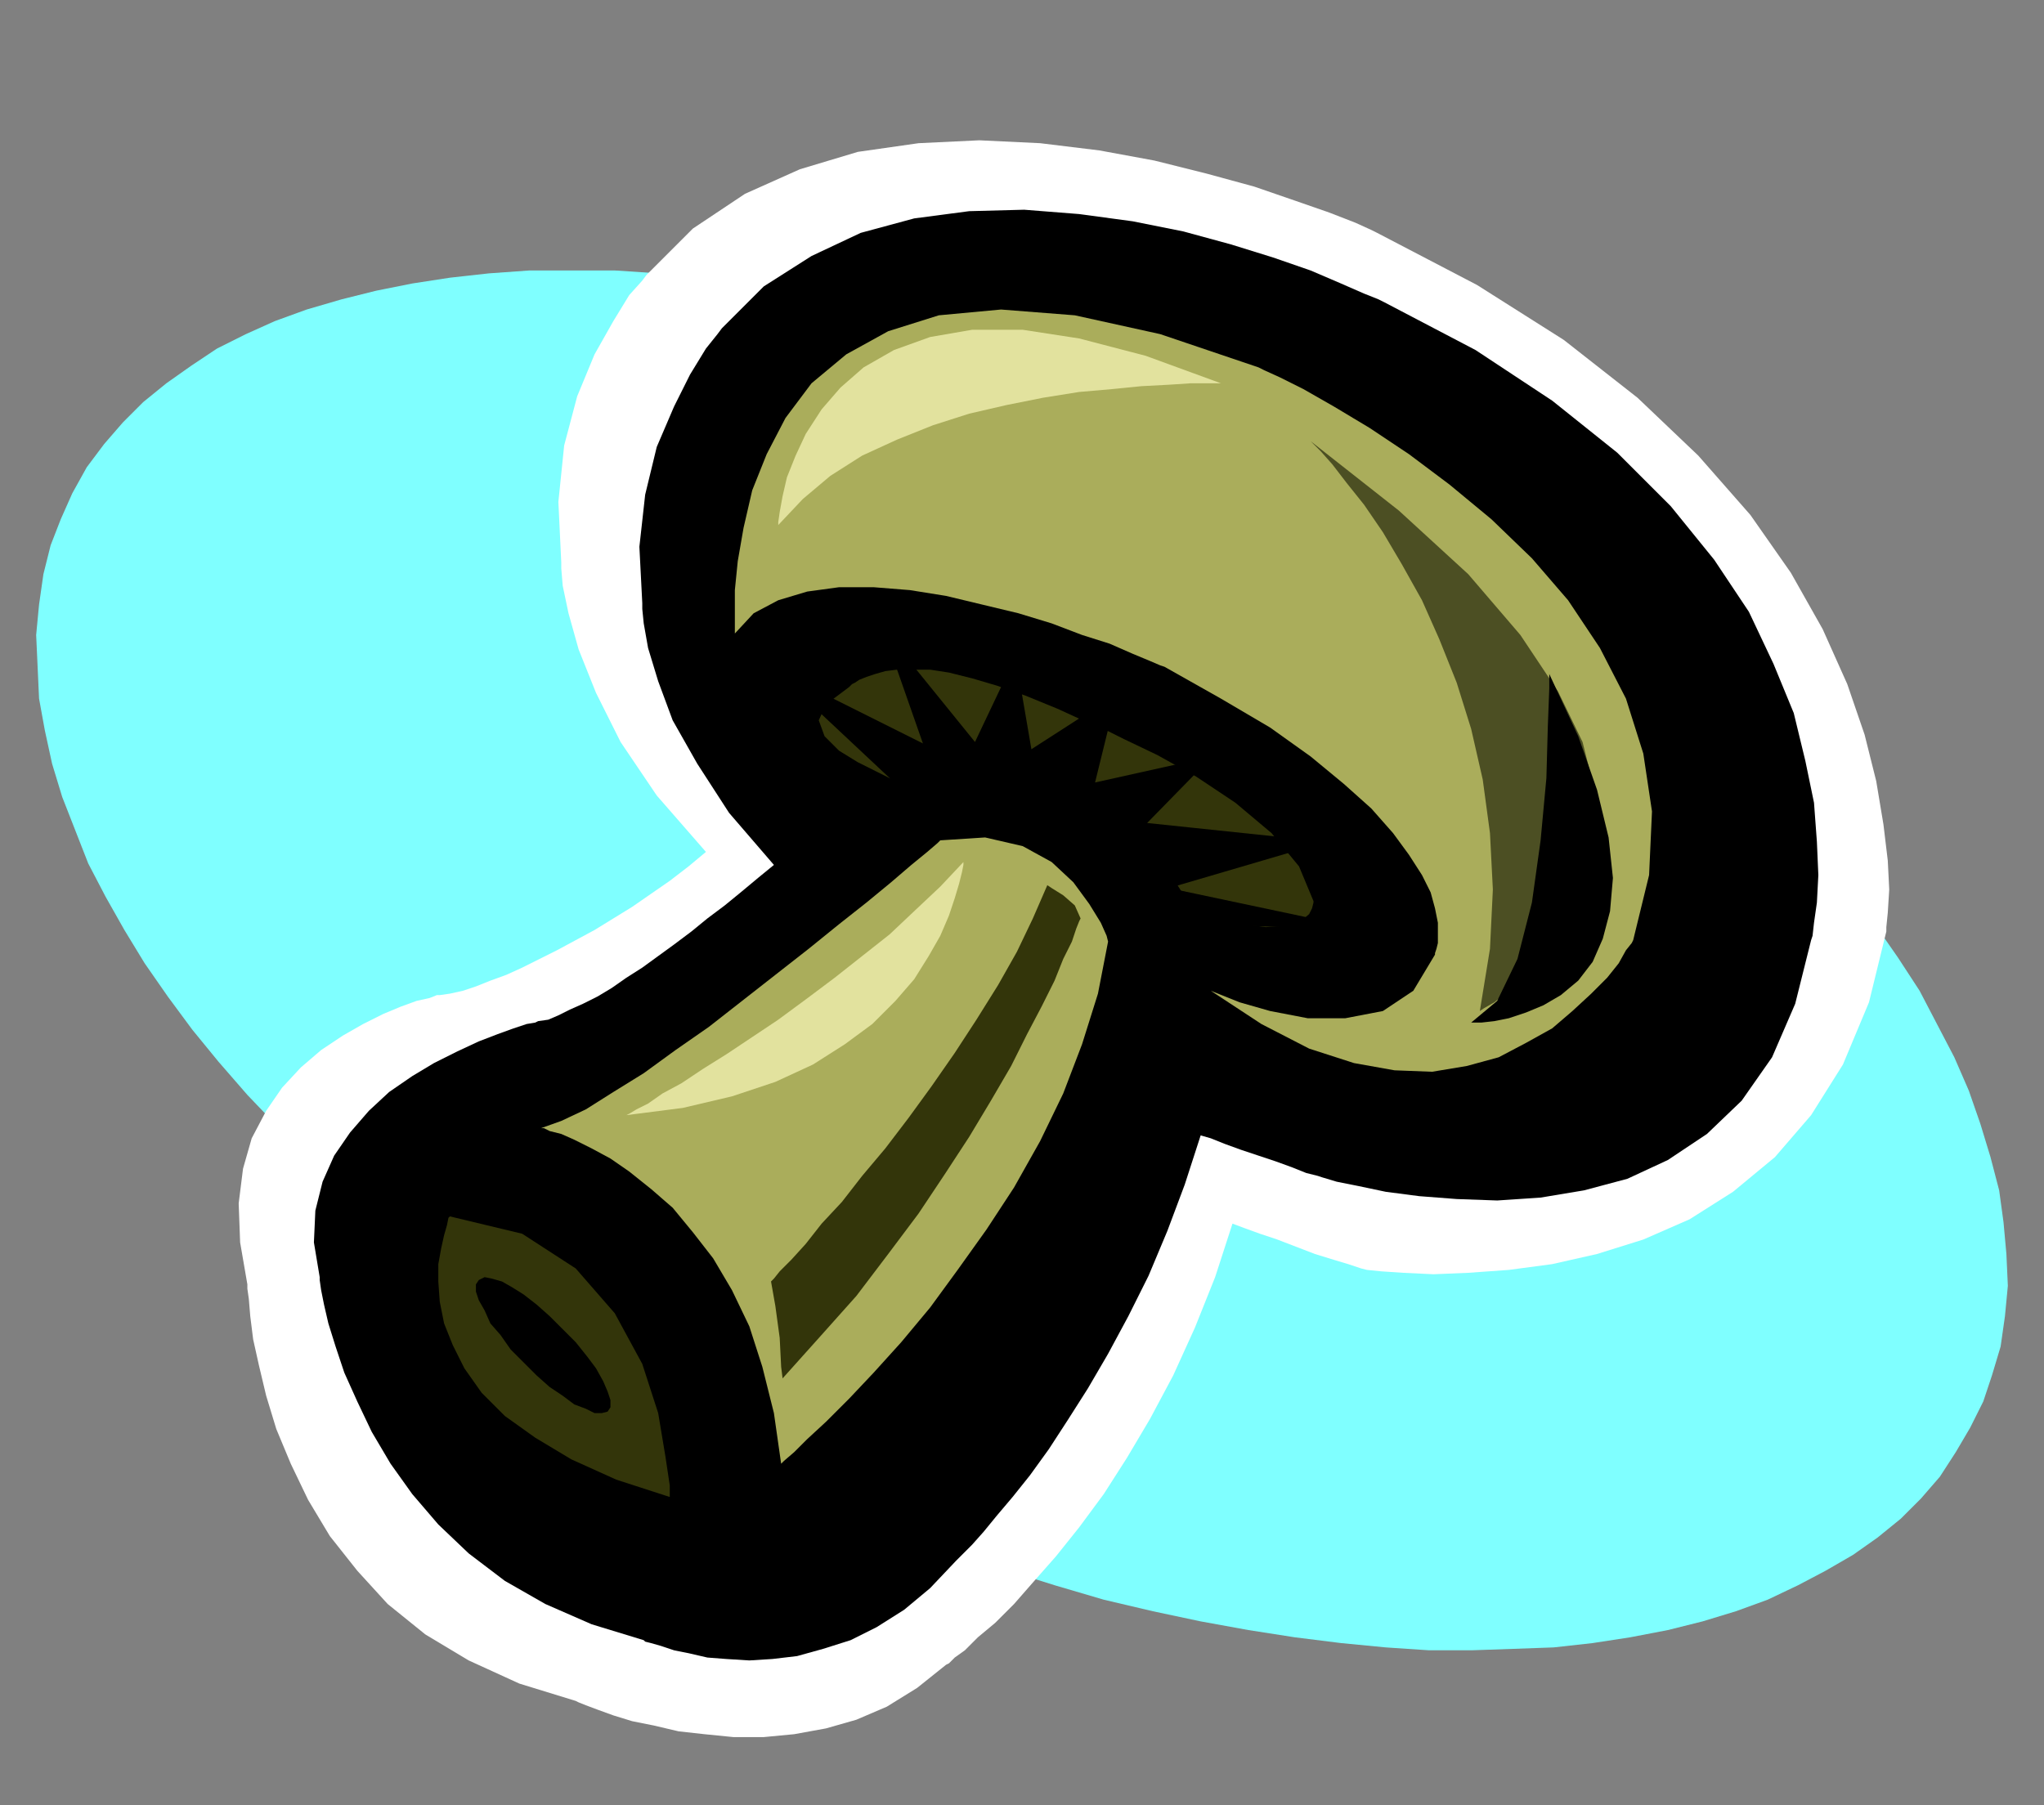
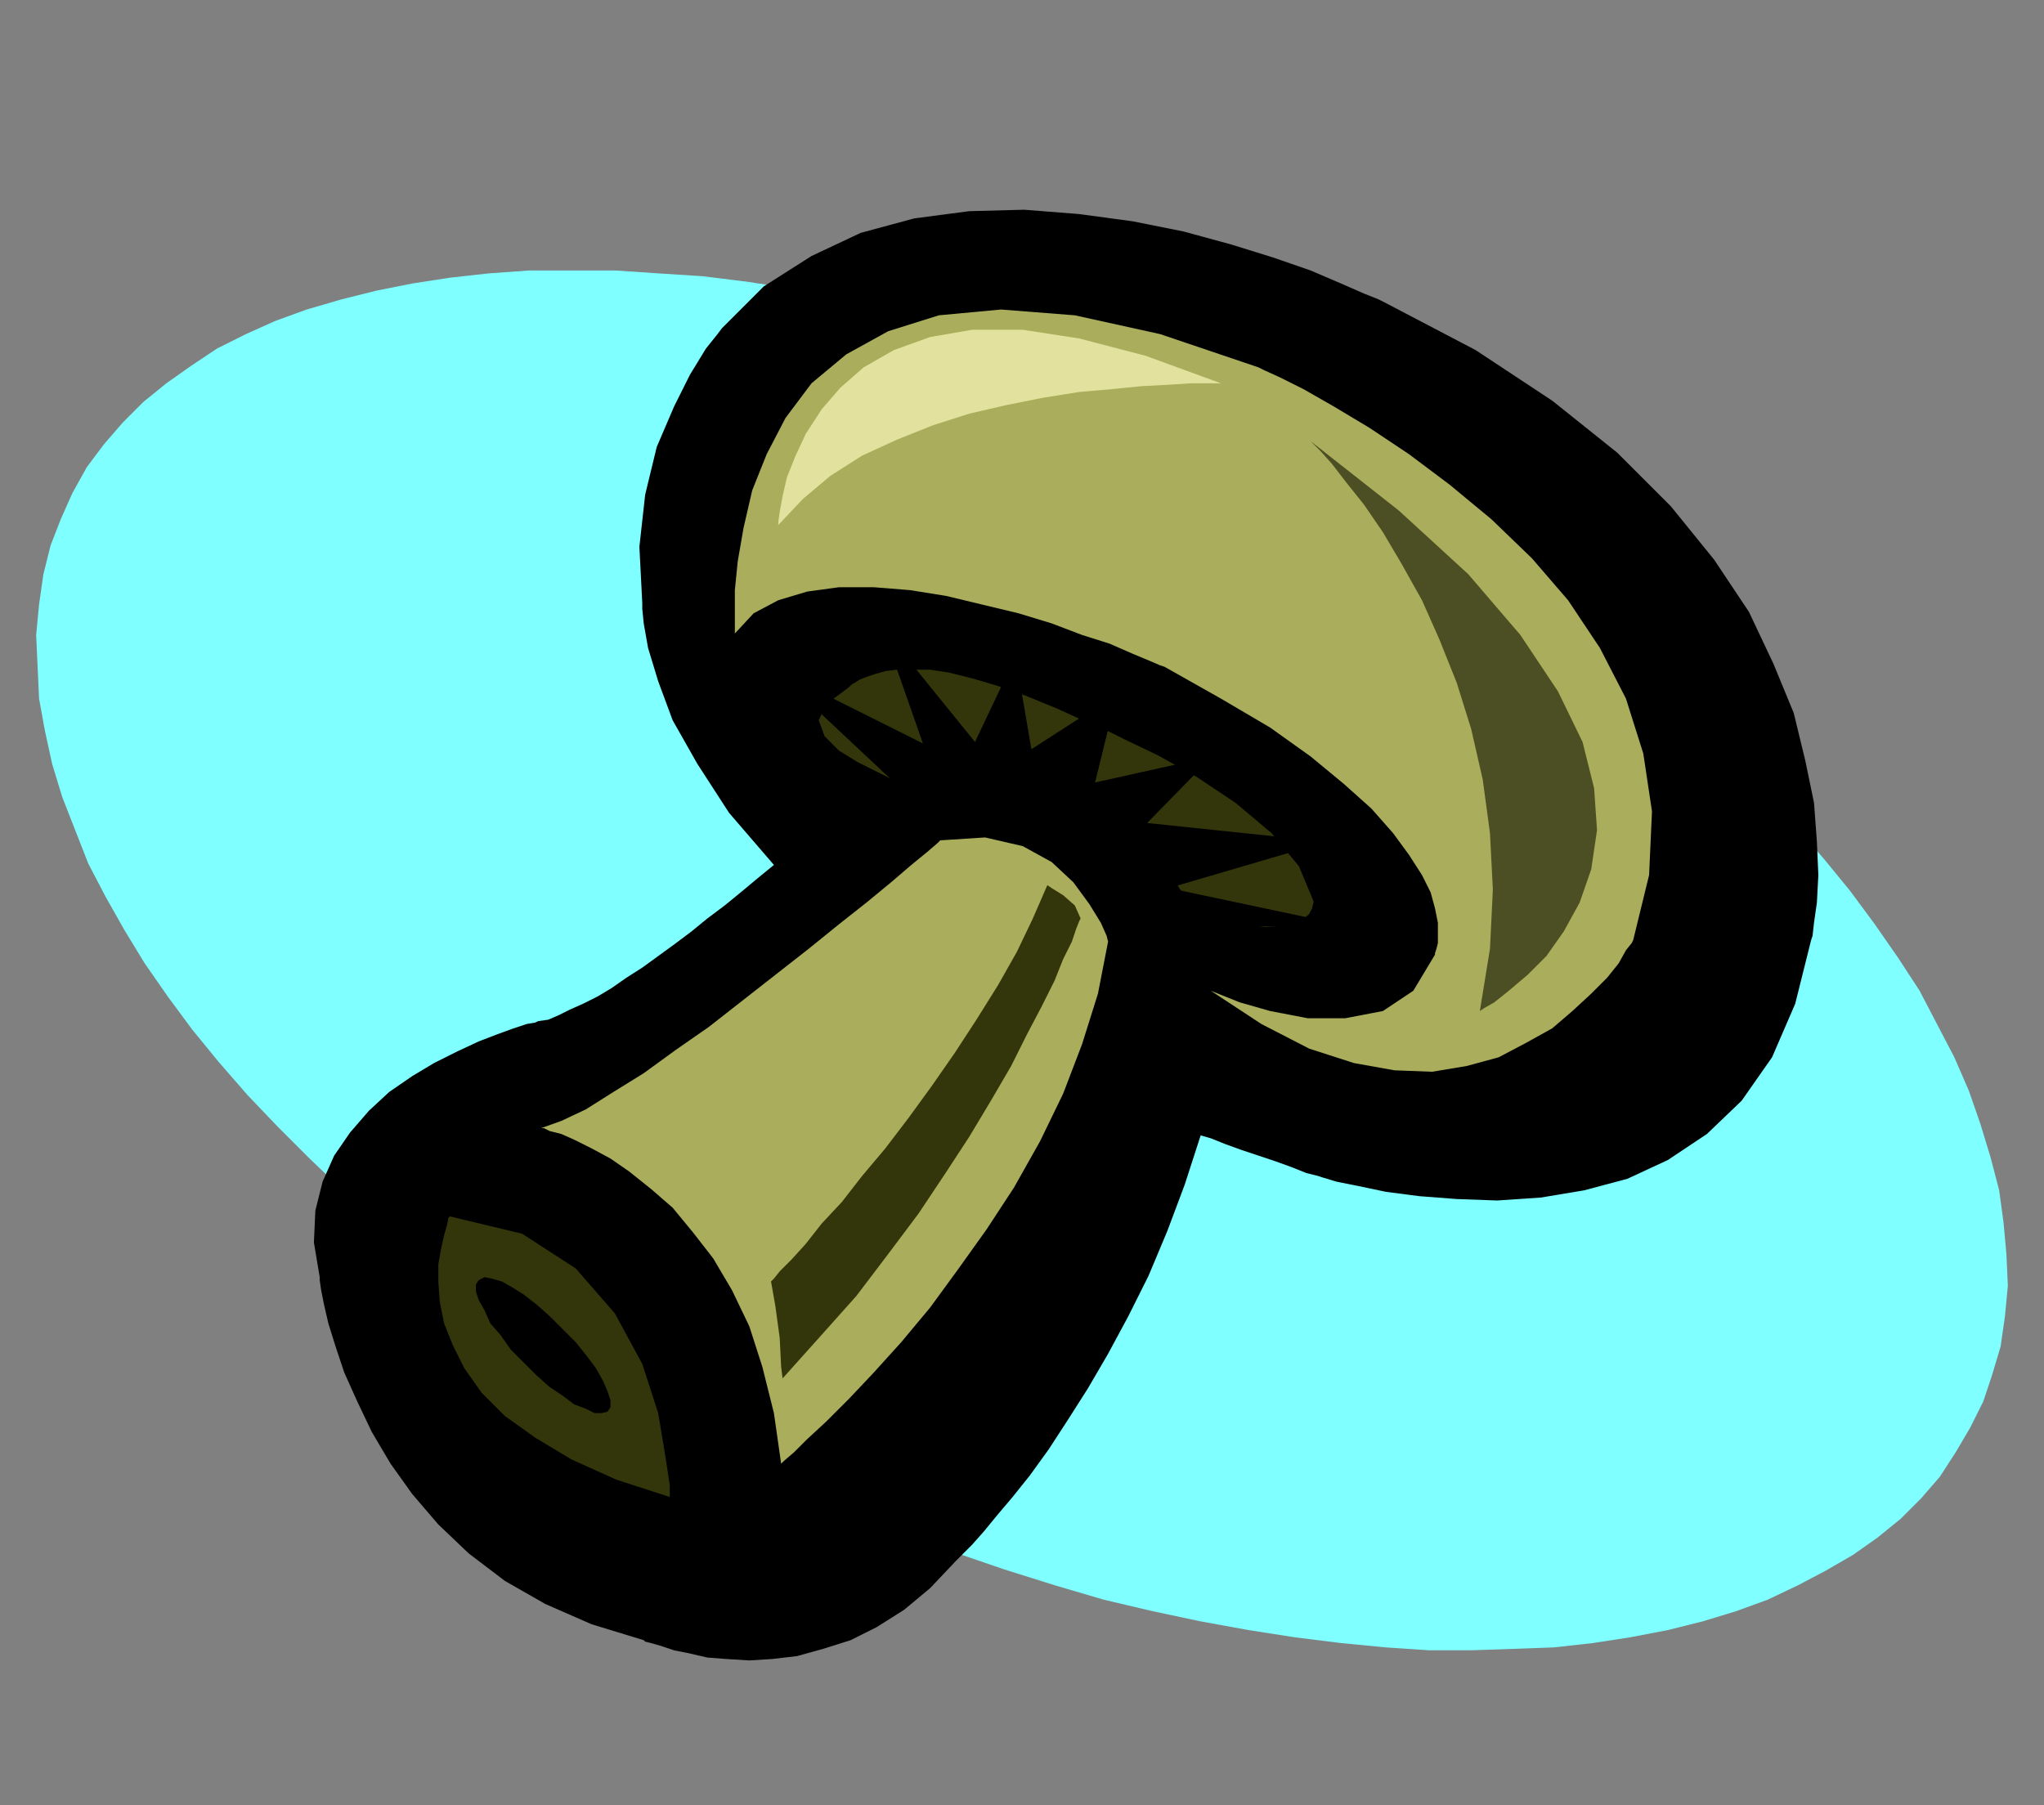
<svg xmlns="http://www.w3.org/2000/svg" xmlns:ns1="http://sodipodi.sourceforge.net/DTD/sodipodi-0.dtd" xmlns:ns2="http://www.inkscape.org/namespaces/inkscape" version="1.0" width="35.89mm" height="31.699mm" id="svg33" ns1:docname="CLP00261.WMF">
  <rect width="100%" height="100%" fill="#808080" stroke="none" />
  <ns1:namedview pagecolor="#ffffff" bordercolor="#666666" borderopacity="1" objecttolerance="10" gridtolerance="10" guidetolerance="10" ns2:pageopacity="0" ns2:pageshadow="2" ns2:window-width="640" ns2:window-height="480" id="namedview35" />
  <defs id="defs3">
    <pattern id="WMFhbasepattern" patternUnits="userSpaceOnUse" width="6" height="6" x="0" y="0" />
  </defs>
  <path style="fill:#7fffff;fill-rule:evenodd;fill-opacity:1;stroke:none;" d="  M 63.264,103.008   L 66.624,104.16   L 69.984,105.216   L 73.248,106.176   L 76.512,106.944   L 79.68,107.616   L 82.848,108.192   L 85.92,108.672   L 88.992,109.056   L 91.968,109.344   L 94.848,109.536   L 97.632,109.536   L 100.416,109.44   L 103.104,109.344   L 105.696,109.056   L 108.192,108.672   L 110.688,108.192   L 112.992,107.616   L 115.2,106.944   L 117.312,106.176   L 119.328,105.216   L 121.152,104.256   L 122.976,103.2   L 124.608,102.048   L 126.144,100.8   L 127.488,99.456   L 128.736,98.016   L 129.792,96.384   L 130.752,94.752   L 131.616,93.024   L 132.192,91.296   L 132.768,89.376   L 133.056,87.36   L 133.248,85.344   L 133.152,83.232   L 132.96,81.12   L 132.672,79.008   L 132.096,76.8   L 131.424,74.592   L 130.656,72.384   L 129.696,70.176   L 128.544,67.968   L 127.392,65.76   L 125.952,63.552   L 124.416,61.344   L 122.784,59.136   L 121.056,57.024   L 119.136,54.816   L 117.216,52.704   L 115.008,50.592   L 112.8,48.48   L 110.496,46.368   L 108.096,44.352   L 105.6,42.432   L 102.912,40.512   L 100.224,38.592   L 97.44,36.768   L 94.56,34.944   L 91.584,33.312   L 88.608,31.584   L 85.536,30.048   L 82.368,28.512   L 79.104,27.072   L 75.84,25.728   L 72.48,24.48   L 69.12,23.328   L 65.76,22.272   L 62.496,21.312   L 59.232,20.544   L 55.968,19.776   L 52.8,19.2   L 49.728,18.72   L 46.656,18.336   L 43.68,18.144   L 40.8,17.952   L 37.92,17.952   L 35.136,17.952   L 32.448,18.144   L 29.856,18.432   L 27.36,18.816   L 24.96,19.296   L 22.656,19.872   L 20.352,20.544   L 18.24,21.312   L 16.32,22.176   L 14.4,23.136   L 12.672,24.288   L 11.04,25.44   L 9.504,26.688   L 8.16,28.032   L 6.912,29.472   L 5.76,31.008   L 4.8,32.736   L 4.032,34.464   L 3.36,36.192   L 2.88,38.112   L 2.592,40.128   L 2.4,42.144   L 2.496,44.256   L 2.592,46.368   L 2.976,48.48   L 3.456,50.688   L 4.128,52.896   L 4.992,55.104   L 5.856,57.312   L 7.008,59.52   L 8.256,61.728   L 9.6,63.936   L 11.136,66.144   L 12.768,68.352   L 14.496,70.464   L 16.416,72.672   L 18.432,74.784   L 20.544,76.896   L 22.752,79.008   L 25.056,81.12   L 27.552,83.136   L 30.048,85.056   L 32.64,86.976   L 35.424,88.896   L 38.208,90.72   L 41.088,92.544   L 44.064,94.176   L 47.04,95.904   L 50.208,97.44   L 53.376,98.976   L 56.64,100.416   L 59.904,101.76   L 63.264,103.008  z " id="path5" />
-   <path style="fill:#ffffff;fill-rule:evenodd;fill-opacity:1;stroke:none;" d="  M 91.392,15.456   L 91.008,15.264   L 89.952,14.784   L 88.224,14.112   L 86.016,13.344   L 83.232,12.384   L 80.064,11.52   L 76.608,10.656   L 72.96,9.984   L 69.024,9.504   L 64.992,9.312   L 60.96,9.504   L 56.928,10.08   L 53.088,11.232   L 49.44,12.864   L 45.984,15.168   L 42.912,18.24   L 42.624,18.624   L 41.76,19.584   L 40.704,21.312   L 39.456,23.52   L 38.304,26.304   L 37.44,29.568   L 37.056,33.312   L 37.248,37.344   L 37.248,37.728   L 37.344,38.88   L 37.728,40.704   L 38.4,43.104   L 39.552,45.984   L 41.184,49.248   L 43.584,52.8   L 46.848,56.544   L 45.696,57.504   L 44.448,58.464   L 43.2,59.328   L 41.952,60.192   L 40.704,60.96   L 39.456,61.728   L 38.208,62.4   L 36.96,63.072   L 35.808,63.648   L 34.656,64.224   L 33.6,64.704   L 32.544,65.088   L 31.584,65.472   L 30.72,65.76   L 29.856,65.952   L 29.184,66.048   L 28.992,66.048   L 28.512,66.24   L 27.648,66.432   L 26.592,66.816   L 25.44,67.296   L 24.096,67.968   L 22.752,68.736   L 21.312,69.696   L 19.968,70.848   L 18.72,72.192   L 17.664,73.728   L 16.704,75.552   L 16.128,77.568   L 15.84,79.872   L 15.936,82.464   L 16.416,85.248   L 16.416,85.536   L 16.512,86.208   L 16.608,87.36   L 16.8,88.896   L 17.184,90.624   L 17.664,92.64   L 18.336,94.848   L 19.296,97.152   L 20.448,99.552   L 21.888,101.952   L 23.712,104.256   L 25.728,106.464   L 28.224,108.48   L 31.104,110.208   L 34.464,111.744   L 38.208,112.896   L 38.4,112.992   L 38.88,113.184   L 39.648,113.472   L 40.704,113.856   L 41.952,114.24   L 43.392,114.528   L 45.024,114.912   L 46.752,115.104   L 48.672,115.296   L 50.688,115.296   L 52.704,115.104   L 54.816,114.72   L 56.832,114.144   L 58.848,113.28   L 60.864,112.032   L 62.784,110.496   L 62.976,110.4   L 63.36,110.016   L 64.032,109.536   L 64.896,108.672   L 66.048,107.712   L 67.296,106.464   L 68.64,104.928   L 70.08,103.296   L 71.616,101.376   L 73.248,99.168   L 74.784,96.768   L 76.32,94.176   L 77.856,91.296   L 79.296,88.128   L 80.64,84.768   L 81.792,81.216   L 82.56,81.504   L 83.616,81.888   L 84.768,82.272   L 86.016,82.752   L 87.264,83.232   L 88.512,83.616   L 89.472,83.904   L 90.336,84.192   L 90.72,84.288   L 91.68,84.384   L 93.12,84.48   L 95.136,84.576   L 97.44,84.48   L 100.128,84.288   L 103.008,83.904   L 105.984,83.232   L 109.056,82.272   L 112.128,80.928   L 115.008,79.104   L 117.792,76.8   L 120.192,74.016   L 122.304,70.656   L 124.032,66.528   L 125.184,61.824   L 125.184,61.536   L 125.28,60.576   L 125.376,59.04   L 125.28,57.12   L 124.992,54.72   L 124.512,51.84   L 123.744,48.768   L 122.592,45.408   L 120.96,41.76   L 118.848,38.016   L 116.16,34.176   L 112.704,30.24   L 108.672,26.4   L 103.776,22.56   L 98.016,18.912   L 91.392,15.456  z " id="path7" />
  <path style="fill:#000000;fill-rule:evenodd;fill-opacity:1;stroke:none;" d="  M 91.872,20.064   L 91.488,19.872   L 90.528,19.488   L 88.992,18.816   L 86.976,17.952   L 84.48,17.088   L 81.696,16.224   L 78.528,15.36   L 75.168,14.688   L 71.616,14.208   L 67.968,13.92   L 64.32,14.016   L 60.672,14.496   L 57.12,15.456   L 53.856,16.992   L 50.688,19.008   L 47.904,21.792   L 47.616,22.176   L 46.848,23.136   L 45.792,24.864   L 44.736,26.976   L 43.584,29.664   L 42.816,32.832   L 42.432,36.288   L 42.624,40.032   L 42.624,40.416   L 42.72,41.376   L 43.008,43.008   L 43.68,45.216   L 44.64,47.808   L 46.272,50.688   L 48.384,53.952   L 51.36,57.408   L 50.304,58.272   L 49.152,59.232   L 48.096,60.096   L 46.944,60.96   L 45.888,61.824   L 44.736,62.688   L 43.68,63.456   L 42.624,64.224   L 41.568,64.896   L 40.608,65.568   L 39.648,66.144   L 38.688,66.624   L 37.824,67.008   L 37.056,67.392   L 36.384,67.68   L 35.712,67.776   L 35.52,67.872   L 34.944,67.968   L 34.08,68.256   L 33.024,68.64   L 31.776,69.12   L 30.336,69.792   L 28.8,70.56   L 27.36,71.424   L 25.824,72.48   L 24.48,73.728   L 23.232,75.168   L 22.176,76.704   L 21.408,78.432   L 20.928,80.352   L 20.832,82.464   L 21.216,84.768   L 21.216,84.96   L 21.312,85.632   L 21.504,86.592   L 21.792,87.84   L 22.272,89.376   L 22.848,91.104   L 23.712,93.024   L 24.672,95.04   L 25.92,97.152   L 27.36,99.168   L 29.088,101.184   L 31.104,103.104   L 33.504,104.928   L 36.192,106.464   L 39.264,107.808   L 42.72,108.864   L 42.816,108.96   L 43.2,109.056   L 43.872,109.248   L 44.736,109.536   L 45.696,109.728   L 46.944,110.016   L 48.192,110.112   L 49.728,110.208   L 51.264,110.112   L 52.896,109.92   L 54.624,109.44   L 56.448,108.864   L 58.176,108   L 60,106.848   L 61.728,105.408   L 63.456,103.584   L 63.552,103.488   L 63.936,103.104   L 64.512,102.528   L 65.28,101.664   L 66.144,100.608   L 67.2,99.36   L 68.352,97.92   L 69.6,96.192   L 70.848,94.272   L 72.192,92.16   L 73.536,89.856   L 74.88,87.36   L 76.224,84.672   L 77.472,81.696   L 78.624,78.624   L 79.68,75.36   L 80.352,75.552   L 81.312,75.936   L 82.368,76.32   L 83.52,76.704   L 84.672,77.088   L 85.728,77.472   L 86.688,77.856   L 87.456,78.048   L 87.744,78.144   L 88.704,78.432   L 90.144,78.72   L 91.968,79.104   L 94.176,79.392   L 96.672,79.584   L 99.36,79.68   L 102.24,79.488   L 105.12,79.008   L 108,78.24   L 110.688,76.992   L 113.28,75.264   L 115.584,73.056   L 117.6,70.176   L 119.136,66.624   L 120.192,62.4   L 120.288,62.112   L 120.384,61.248   L 120.576,59.904   L 120.672,58.08   L 120.576,55.872   L 120.384,53.28   L 119.808,50.496   L 119.04,47.328   L 117.696,44.064   L 116.064,40.608   L 113.76,37.152   L 110.88,33.6   L 107.328,30.048   L 103.008,26.592   L 97.92,23.232   L 91.872,20.064  z " id="path9" />
  <path style="fill:#aaad5b;fill-rule:evenodd;fill-opacity:1;stroke:none;" d="  M 62.4,55.776   L 62.208,55.968   L 61.536,56.544   L 60.48,57.408   L 59.136,58.56   L 57.504,59.904   L 55.68,61.344   L 53.664,62.976   L 51.456,64.704   L 49.248,66.432   L 47.04,68.16   L 44.832,69.696   L 42.72,71.232   L 40.704,72.48   L 38.88,73.632   L 37.248,74.4   L 35.904,74.88   L 36.096,74.88   L 36.48,75.072   L 37.248,75.264   L 38.112,75.648   L 39.264,76.224   L 40.512,76.896   L 41.76,77.76   L 43.2,78.912   L 44.64,80.16   L 45.984,81.792   L 47.328,83.52   L 48.576,85.632   L 49.728,88.032   L 50.592,90.72   L 51.36,93.792   L 51.84,97.152   L 52.032,96.96   L 52.704,96.384   L 53.568,95.52   L 54.816,94.368   L 56.352,92.832   L 57.984,91.104   L 59.808,89.088   L 61.728,86.784   L 63.552,84.288   L 65.472,81.6   L 67.296,78.816   L 69.024,75.744   L 70.56,72.576   L 71.808,69.312   L 72.864,65.952   L 73.536,62.496   L 73.44,62.112   L 73.056,61.248   L 72.288,60   L 71.232,58.56   L 69.792,57.216   L 67.872,56.16   L 65.376,55.584   L 62.4,55.776  z " id="path11" />
  <path style="fill:#aaad5b;fill-rule:evenodd;fill-opacity:1;stroke:none;" d="  M 80.352,65.76   L 80.832,65.952   L 82.272,66.528   L 84.288,67.104   L 86.784,67.584   L 89.28,67.584   L 91.776,67.104   L 93.792,65.76   L 95.232,63.36   L 95.232,63.264   L 95.328,62.976   L 95.424,62.592   L 95.424,61.92   L 95.424,61.248   L 95.232,60.288   L 94.944,59.232   L 94.368,58.08   L 93.504,56.736   L 92.448,55.296   L 91.008,53.664   L 89.184,52.032   L 86.976,50.208   L 84.288,48.288   L 81.024,46.368   L 77.28,44.256   L 76.992,44.16   L 76.32,43.872   L 75.168,43.392   L 73.632,42.72   L 71.808,42.144   L 69.792,41.376   L 67.584,40.704   L 65.184,40.128   L 62.784,39.552   L 60.384,39.168   L 57.984,38.976   L 55.68,38.976   L 53.568,39.264   L 51.648,39.84   L 50.016,40.704   L 48.768,42.048   L 48.768,41.664   L 48.768,40.704   L 48.768,39.168   L 48.96,37.248   L 49.344,35.04   L 49.92,32.544   L 50.88,30.144   L 52.128,27.744   L 53.856,25.44   L 56.16,23.52   L 58.944,21.984   L 62.304,20.928   L 66.432,20.544   L 71.328,20.928   L 76.992,22.176   L 83.52,24.384   L 83.904,24.576   L 84.96,25.056   L 86.496,25.824   L 88.512,26.976   L 90.912,28.416   L 93.504,30.144   L 96.192,32.16   L 98.976,34.464   L 101.664,37.056   L 104.064,39.84   L 106.176,43.008   L 107.904,46.368   L 109.056,50.016   L 109.632,53.856   L 109.44,58.08   L 108.384,62.4   L 108.288,62.592   L 107.904,63.072   L 107.424,63.936   L 106.656,64.896   L 105.6,65.952   L 104.352,67.104   L 103.008,68.256   L 101.28,69.216   L 99.456,70.176   L 97.344,70.752   L 95.04,71.136   L 92.544,71.04   L 89.856,70.56   L 86.88,69.6   L 83.712,67.968   L 80.352,65.76  z " id="path13" />
  <path style="fill:#33350a;fill-rule:evenodd;fill-opacity:1;stroke:none;" d="  M 44.448,99.36   L 44.448,98.592   L 44.16,96.672   L 43.68,93.792   L 42.624,90.528   L 40.8,87.168   L 38.208,84.192   L 34.656,81.888   L 29.856,80.736   L 29.76,80.832   L 29.664,81.312   L 29.472,81.984   L 29.28,82.848   L 29.088,83.904   L 29.088,85.056   L 29.184,86.4   L 29.472,87.84   L 30.048,89.28   L 30.816,90.816   L 31.968,92.448   L 33.504,93.984   L 35.52,95.424   L 37.92,96.864   L 40.896,98.208   L 44.448,99.36  z " id="path15" />
-   <path style="fill:#e2e29e;fill-rule:evenodd;fill-opacity:1;stroke:none;" d="  M 41.568,74.016   L 41.76,73.92   L 42.24,73.632   L 43.008,73.248   L 43.968,72.576   L 45.216,71.904   L 46.656,70.944   L 48.192,69.984   L 49.92,68.832   L 51.648,67.68   L 53.472,66.336   L 55.392,64.896   L 57.216,63.456   L 59.04,62.016   L 60.768,60.384   L 62.4,58.848   L 63.936,57.216   L 63.936,57.408   L 63.84,57.888   L 63.648,58.656   L 63.36,59.616   L 62.976,60.768   L 62.4,62.112   L 61.632,63.456   L 60.672,64.992   L 59.424,66.432   L 57.888,67.968   L 56.064,69.312   L 53.952,70.656   L 51.456,71.808   L 48.576,72.768   L 45.312,73.536   L 41.568,74.016  z " id="path17" />
  <path style="fill:#33350a;fill-rule:evenodd;fill-opacity:1;stroke:none;" d="  M 59.424,51.744   L 59.04,51.648   L 58.08,51.168   L 56.928,50.592   L 55.68,49.824   L 54.72,48.864   L 54.336,47.808   L 54.816,46.752   L 56.352,45.6   L 56.352,45.6   L 56.544,45.408   L 56.736,45.312   L 57.024,45.12   L 57.504,44.928   L 58.08,44.736   L 58.752,44.544   L 59.52,44.448   L 60.576,44.448   L 61.728,44.448   L 62.976,44.64   L 64.512,45.024   L 66.144,45.504   L 68.064,46.176   L 70.176,47.04   L 72.48,48.096   L 73.056,48.288   L 74.592,49.056   L 76.8,50.112   L 79.392,51.552   L 81.984,53.28   L 84.384,55.296   L 86.208,57.504   L 87.168,59.808   L 87.168,59.904   L 87.072,60.288   L 86.88,60.672   L 86.304,61.152   L 85.44,61.44   L 84,61.536   L 81.888,61.248   L 79.104,60.576   L 79.008,60.48   L 78.912,60.096   L 78.624,59.52   L 78.144,58.752   L 77.568,57.888   L 76.896,56.928   L 76.032,55.872   L 74.976,54.912   L 73.728,53.952   L 72.384,53.088   L 70.752,52.32   L 68.928,51.744   L 66.912,51.264   L 64.608,51.168   L 62.208,51.264   L 59.424,51.744  z " id="path19" />
  <path style="fill:#000000;fill-rule:evenodd;fill-opacity:1;stroke:none;" d="  M 60.48,52.992   L 51.264,44.352   L 61.248,49.344   L 58.56,41.664   L 64.704,49.248   L 67.392,43.584   L 68.448,49.728   L 74.112,46.08   L 72.672,51.936   L 80.448,50.208   L 76.128,54.624   L 88.032,55.872   L 77.568,58.944   L 90.72,61.728   L 76.896,61.248   L 76.8,61.152   L 76.608,60.864   L 76.224,60.48   L 75.744,59.904   L 75.168,59.328   L 74.4,58.656   L 73.536,57.888   L 72.48,57.12   L 71.424,56.352   L 70.176,55.584   L 68.832,54.912   L 67.296,54.24   L 65.76,53.76   L 64.128,53.28   L 62.304,53.088   L 60.48,52.992  z " id="path21" />
  <path style="fill:#e2e29e;fill-rule:evenodd;fill-opacity:1;stroke:none;" d="  M 51.648,34.848   L 51.648,34.656   L 51.744,33.984   L 51.936,32.928   L 52.224,31.68   L 52.8,30.24   L 53.472,28.8   L 54.528,27.168   L 55.776,25.728   L 57.312,24.384   L 59.328,23.232   L 61.728,22.368   L 64.512,21.888   L 67.872,21.888   L 71.616,22.464   L 76.032,23.616   L 81.024,25.44   L 80.736,25.44   L 80.064,25.44   L 79.008,25.44   L 77.568,25.536   L 75.744,25.632   L 73.824,25.824   L 71.616,26.016   L 69.216,26.4   L 66.816,26.88   L 64.32,27.456   L 61.92,28.224   L 59.52,29.184   L 57.216,30.24   L 55.104,31.584   L 53.28,33.12   L 51.648,34.848  z " id="path23" />
  <path style="fill:#000000;fill-rule:evenodd;fill-opacity:1;stroke:none;" d="  M 34.752,90.432   L 35.616,91.296   L 36.48,92.064   L 37.344,92.64   L 38.112,93.216   L 38.88,93.504   L 39.456,93.792   L 39.936,93.792   L 40.32,93.696   L 40.512,93.408   L 40.512,92.928   L 40.32,92.352   L 40.032,91.68   L 39.552,90.816   L 38.976,90.048   L 38.208,89.088   L 37.344,88.224   L 36.48,87.36   L 35.616,86.592   L 34.752,85.92   L 33.984,85.44   L 33.312,85.056   L 32.64,84.864   L 32.16,84.768   L 31.776,84.96   L 31.584,85.248   L 31.584,85.728   L 31.776,86.304   L 32.16,86.976   L 32.544,87.84   L 33.216,88.608   L 33.888,89.568   L 34.752,90.432  z " id="path25" />
  <path style="fill:#33350a;fill-rule:evenodd;fill-opacity:1;stroke:none;" d="  M 69.504,58.752   L 69.792,58.944   L 70.56,59.424   L 71.328,60.096   L 71.712,60.96   L 71.616,61.152   L 71.424,61.632   L 71.136,62.496   L 70.56,63.648   L 69.984,65.088   L 69.12,66.816   L 68.16,68.64   L 67.104,70.752   L 65.76,73.056   L 64.32,75.456   L 62.688,77.952   L 60.96,80.544   L 58.944,83.232   L 56.832,86.016   L 54.432,88.704   L 51.936,91.488   L 51.84,90.72   L 51.744,88.8   L 51.456,86.688   L 51.168,85.056   L 51.36,84.864   L 51.744,84.384   L 52.512,83.616   L 53.472,82.56   L 54.528,81.216   L 55.872,79.776   L 57.216,78.048   L 58.752,76.224   L 60.288,74.208   L 61.824,72.096   L 63.36,69.888   L 64.8,67.68   L 66.24,65.376   L 67.488,63.168   L 68.544,60.96   L 69.504,58.752  z " id="path27" />
  <path style="fill:#4c4f23;fill-rule:evenodd;fill-opacity:1;stroke:none;" d="  M 86.976,29.28   L 87.168,29.472   L 87.648,29.952   L 88.416,30.816   L 89.376,32.064   L 90.528,33.504   L 91.776,35.328   L 93.024,37.44   L 94.368,39.84   L 95.52,42.432   L 96.672,45.312   L 97.632,48.384   L 98.4,51.744   L 98.88,55.296   L 99.072,59.04   L 98.88,62.976   L 98.208,67.104   L 98.496,66.912   L 99.168,66.528   L 100.128,65.76   L 101.376,64.704   L 102.624,63.456   L 103.776,61.824   L 104.832,59.904   L 105.6,57.696   L 105.984,55.104   L 105.792,52.32   L 105.024,49.248   L 103.392,45.888   L 100.896,42.144   L 97.44,38.112   L 92.832,33.888   L 86.976,29.28  z " id="path29" />
-   <path style="fill:#000000;fill-rule:evenodd;fill-opacity:1;stroke:none;" d="  M 97.632,67.872   L 97.824,67.872   L 98.304,67.872   L 99.168,67.776   L 100.128,67.584   L 101.28,67.2   L 102.432,66.72   L 103.584,66.048   L 104.736,65.088   L 105.696,63.84   L 106.368,62.304   L 106.848,60.48   L 107.04,58.272   L 106.752,55.584   L 105.984,52.416   L 104.736,48.864   L 102.816,44.736   L 102.816,45.696   L 102.72,48.192   L 102.624,51.648   L 102.24,55.776   L 101.664,59.904   L 100.704,63.648   L 99.36,66.432   L 97.632,67.872  z " id="path31" />
</svg>